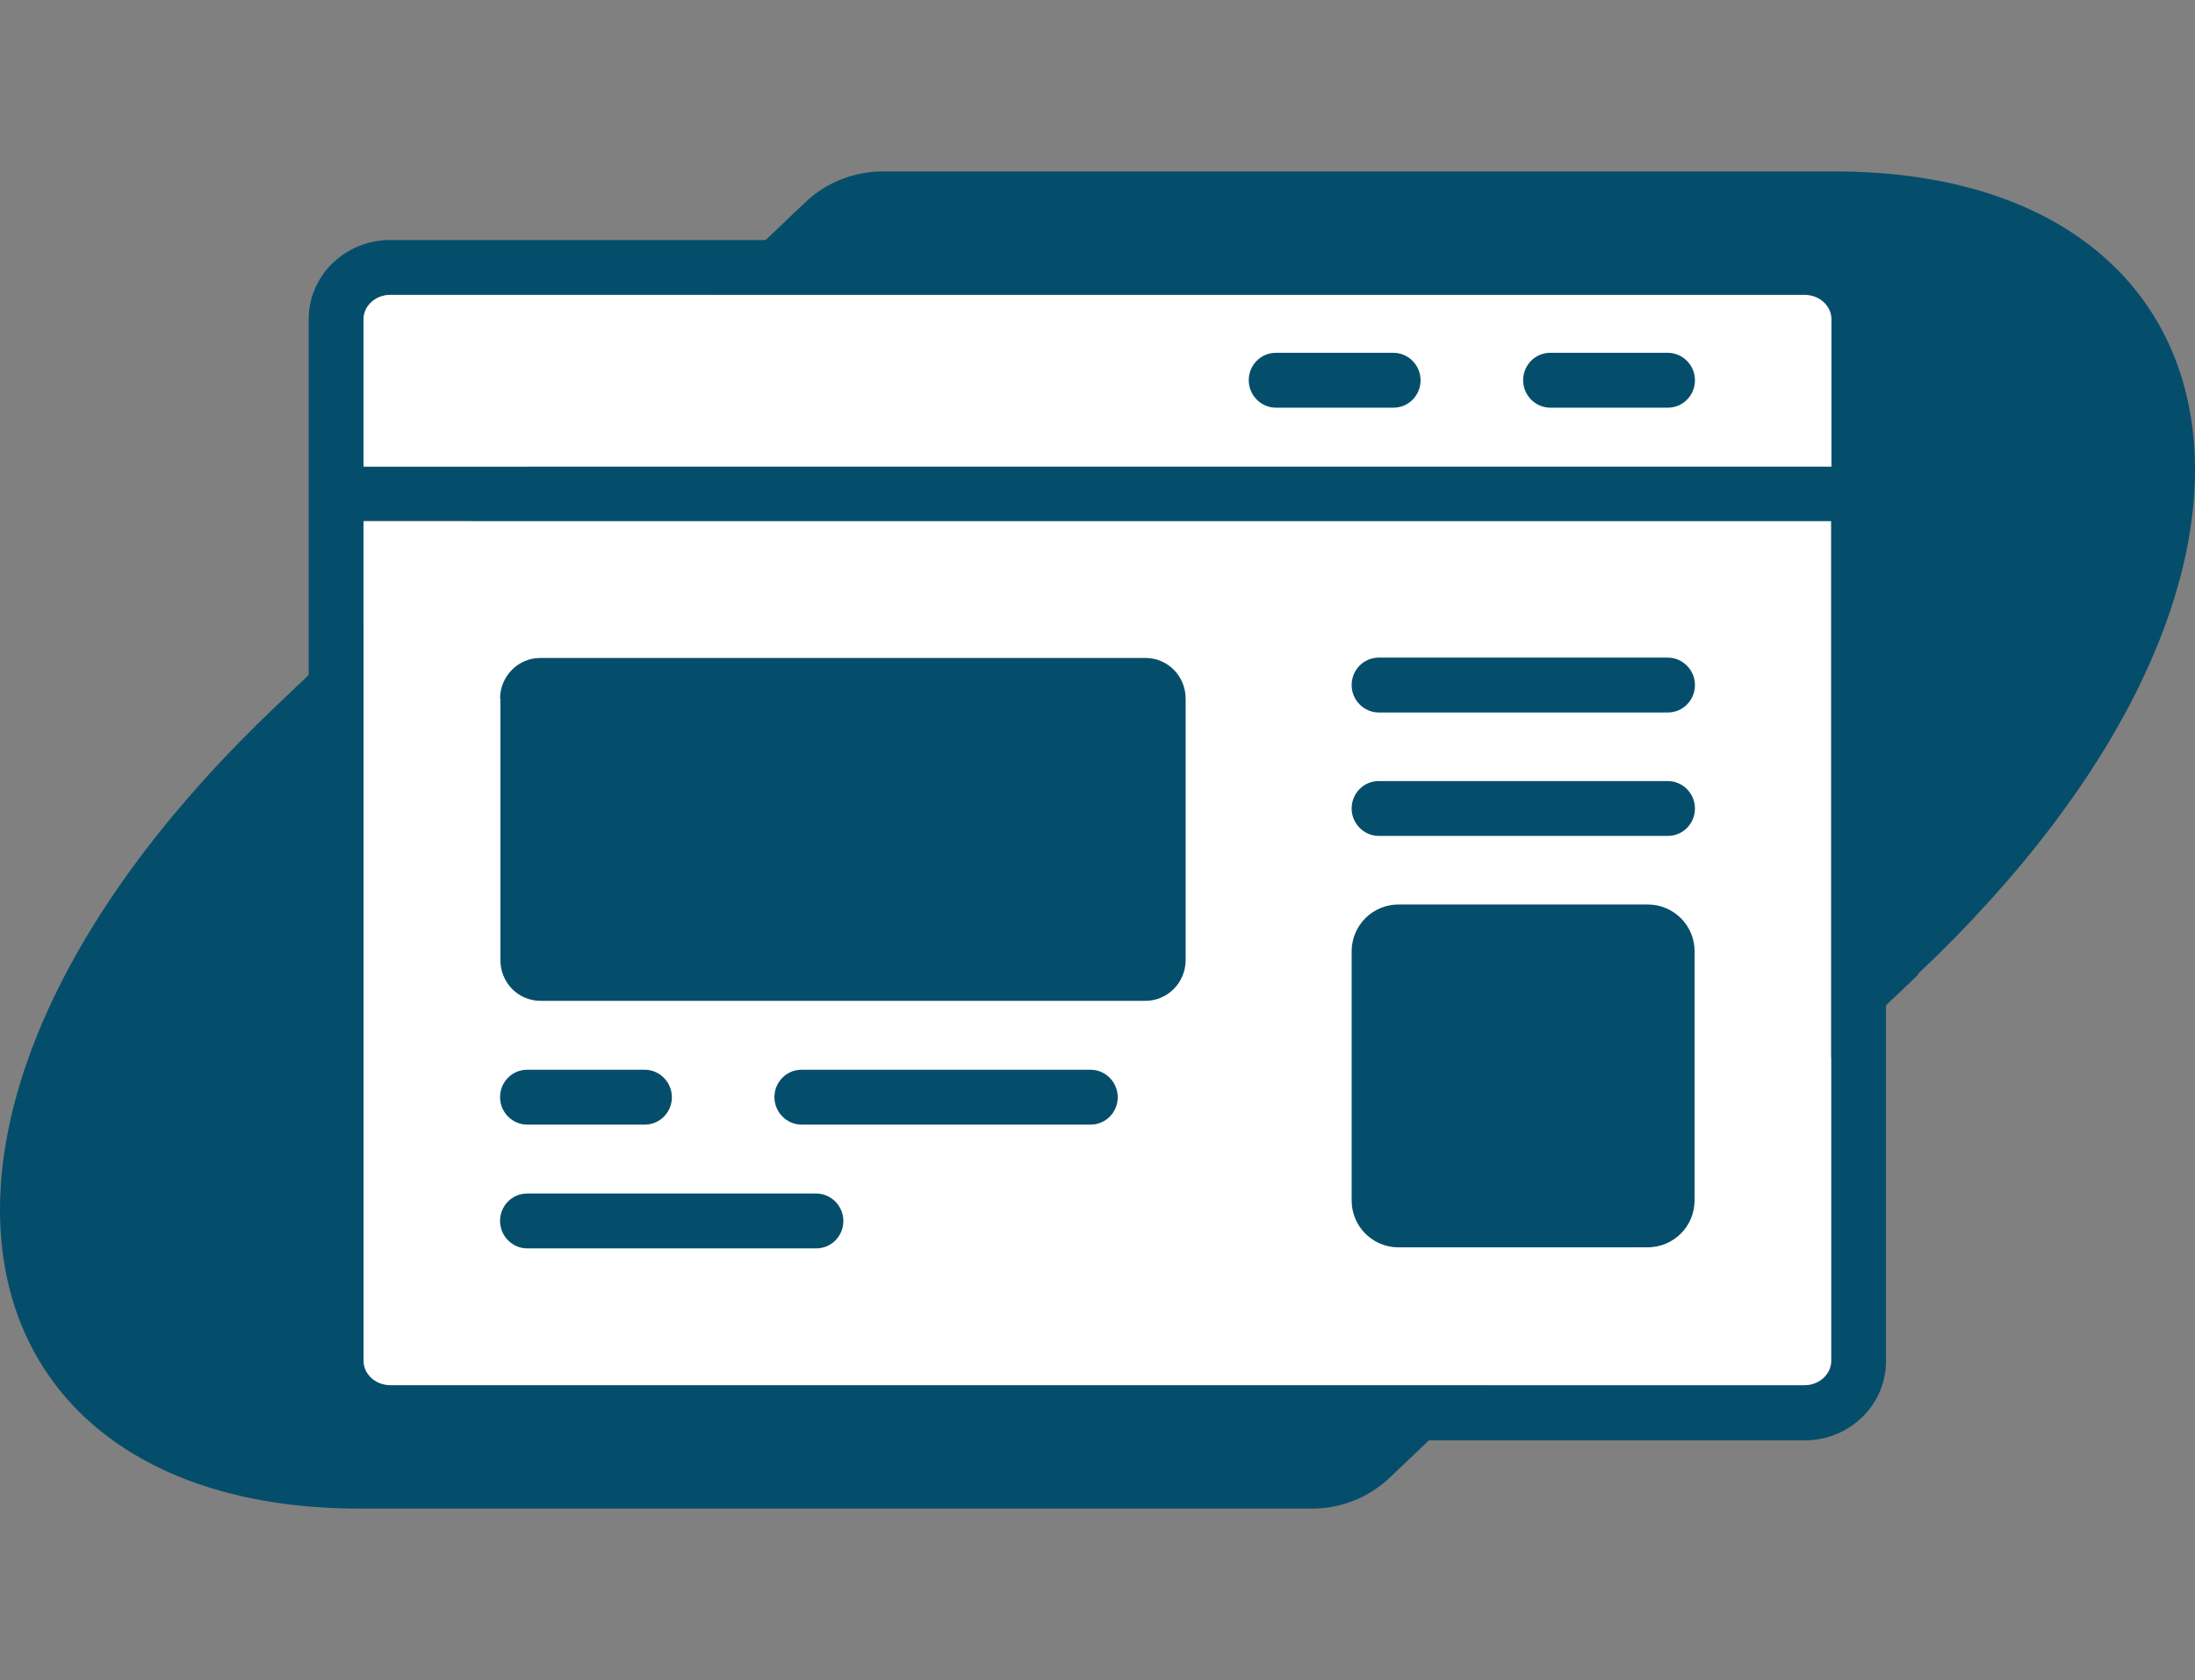
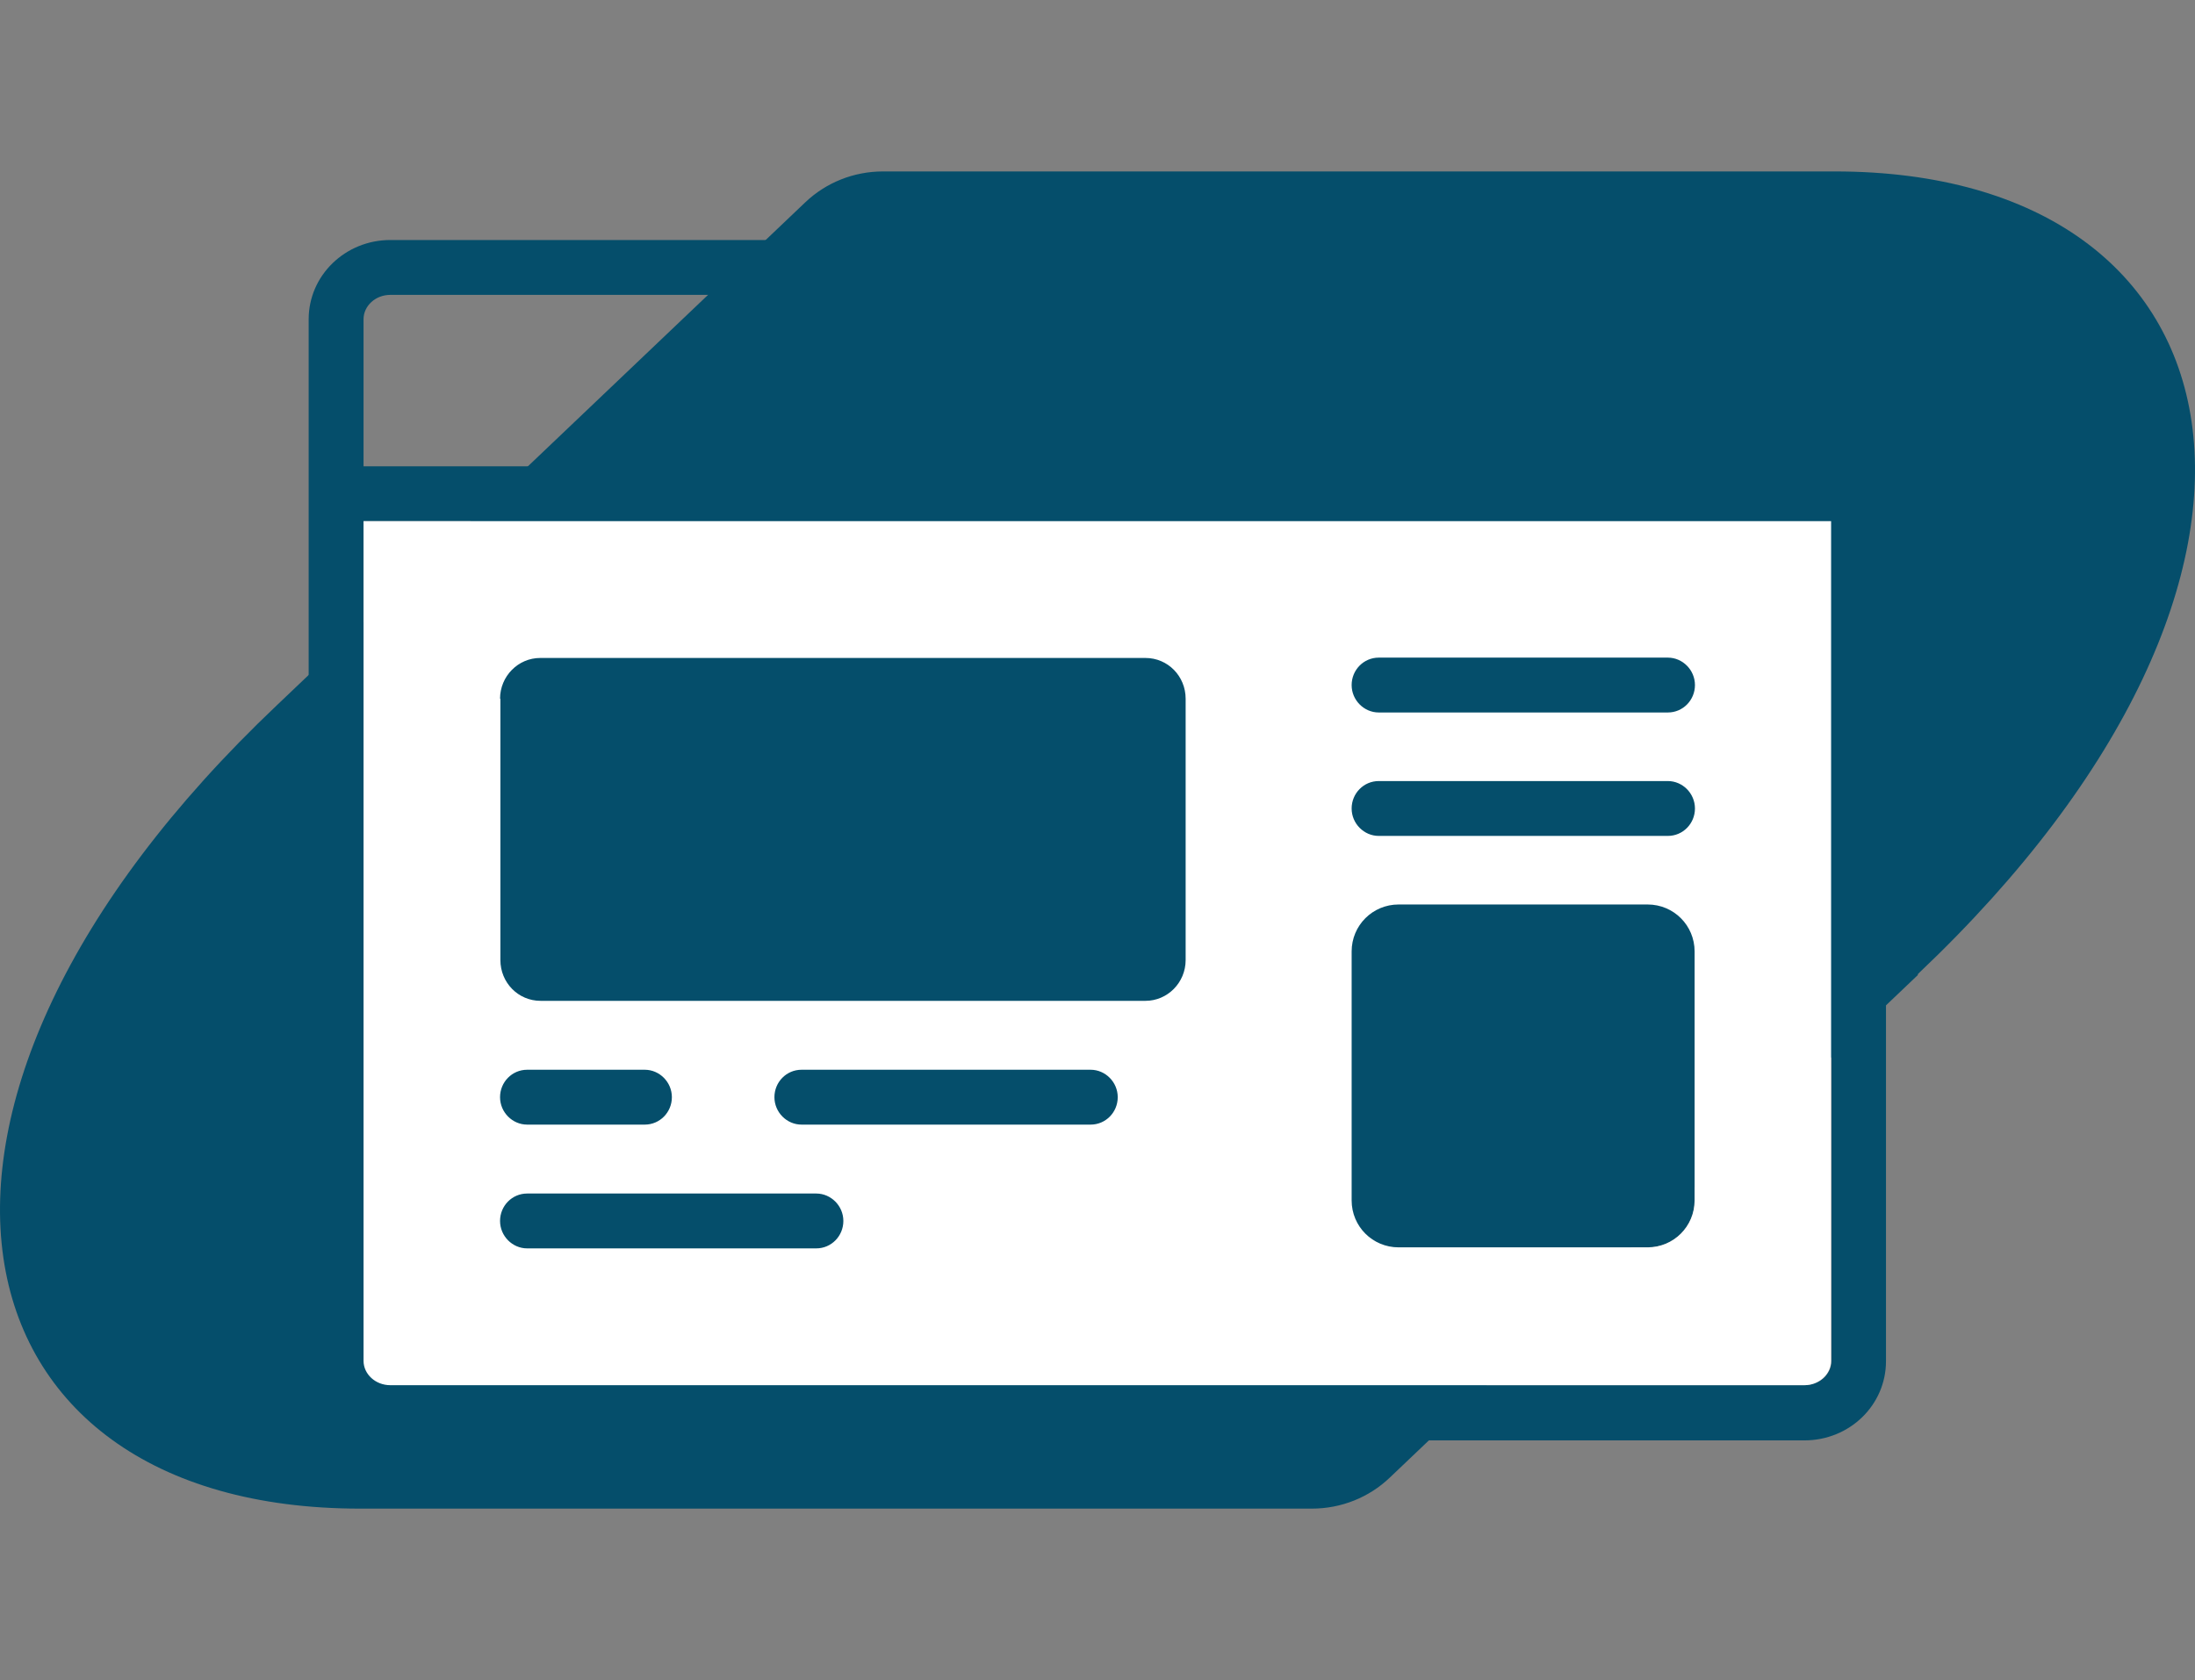
<svg xmlns="http://www.w3.org/2000/svg" width="64" height="49" viewBox="0 0 64 49" fill="none">
  <rect x="0" y="0" width="64" height="49" fill="#808080" stroke="none" />
  <path d="M10.496 44H38.252C39.101 44 39.915 43.677 40.525 43.093L55.914 28.442L55.925 28.404C68.295 16.686 65.636 5 53.497 5H25.746C24.896 5 24.083 5.323 23.473 5.907L8.08 20.562H8.08C-4.29 32.281 -1.642 44 10.496 44L10.496 44H10.496Z" fill="#054E6B" />
  <path d="M55 13.6V9.31C55 8.04 53.93 7 52.62 7H11.38C10.07 7 9 8.03 9 9.31V39.7C9 40.97 10.07 42.01 11.38 42.01H52.61C53.93 42.01 54.99 40.98 54.99 39.7V15.2V13.6H55ZM53.4 39.69C53.4 40.08 53.05 40.4 52.62 40.4H11.38C10.95 40.4 10.6 40.08 10.6 39.69V15.2H53.4V39.69ZM53.4 13.6H10.6V9.31C10.6 8.92 10.95 8.6 11.38 8.6H52.61C53.04 8.6 53.39 8.92 53.39 9.31V13.61L53.4 13.6Z" fill="#054E6B" />
-   <path d="M40.63 10.29H37.2C36.77 10.29 36.41 10.65 36.41 11.09C36.41 11.53 36.76 11.89 37.2 11.89H40.63C41.06 11.89 41.42 11.53 41.42 11.09C41.42 10.65 41.07 10.29 40.63 10.29Z" fill="#054E6B" />
  <path d="M48.63 10.29H45.2C44.77 10.29 44.41 10.65 44.41 11.09C44.41 11.53 44.76 11.89 45.2 11.89H48.63C49.06 11.89 49.42 11.53 49.42 11.09C49.42 10.65 49.07 10.29 48.63 10.29Z" fill="#054E6B" />
-   <path d="M15.76 29.18H33.41C34.06 29.18 34.58 28.65 34.58 27.99V20.37C34.58 19.71 34.05 19.18 33.41 19.18H15.76C15.11 19.18 14.59 19.71 14.59 20.37V27.99C14.59 28.65 15.12 29.18 15.76 29.18Z" fill="#054E6B" />
  <path d="M15.37 32.8H18.8C19.23 32.8 19.59 32.44 19.59 32C19.59 31.56 19.24 31.2 18.8 31.2H15.37C14.94 31.2 14.58 31.56 14.58 32C14.58 32.44 14.93 32.8 15.37 32.8Z" fill="#054E6B" />
  <path d="M31.8 31.2H23.37C22.94 31.2 22.58 31.56 22.58 32C22.58 32.44 22.93 32.8 23.37 32.8H31.8C32.23 32.8 32.59 32.44 32.59 32C32.59 31.56 32.24 31.2 31.8 31.2Z" fill="#054E6B" />
-   <path d="M15.37 36.41H23.8C24.23 36.41 24.59 36.05 24.59 35.61C24.59 35.17 24.24 34.81 23.8 34.81H15.37C14.94 34.81 14.58 35.17 14.58 35.61C14.58 36.05 14.93 36.41 15.37 36.41Z" fill="#054E6B" />
-   <path d="M40.2 20.78H48.63C49.06 20.78 49.42 20.42 49.42 19.98C49.42 19.54 49.07 19.18 48.63 19.18H40.2C39.77 19.18 39.41 19.54 39.41 19.98C39.41 20.42 39.76 20.78 40.2 20.78Z" fill="#054E6B" />
-   <path d="M40.2 24.38H48.63C49.06 24.38 49.42 24.02 49.42 23.58C49.42 23.14 49.07 22.78 48.63 22.78H40.2C39.77 22.78 39.41 23.14 39.41 23.58C39.41 24.02 39.76 24.38 40.2 24.38Z" fill="#054E6B" />
+   <path d="M40.2 24.38C49.06 24.38 49.42 24.02 49.42 23.58C49.42 23.14 49.07 22.78 48.63 22.78H40.2C39.77 22.78 39.41 23.14 39.41 23.58C39.41 24.02 39.76 24.38 40.2 24.38Z" fill="#054E6B" />
  <path d="M48.04 26.38H40.78C40.023 26.38 39.41 26.993 39.41 27.75V35.01C39.41 35.767 40.023 36.38 40.78 36.38H48.04C48.797 36.38 49.41 35.767 49.41 35.01V27.75C49.41 26.993 48.797 26.38 48.04 26.38Z" fill="#054E6B" />
  <path d="M10.6 39.69C10.6 40.08 10.95 40.4 11.38 40.4H52.61C53.04 40.4 53.39 40.08 53.39 39.69V15.2H10.6V39.69ZM31.8 32.8H23.37C22.94 32.8 22.58 32.44 22.58 32C22.58 31.56 22.93 31.2 23.37 31.2H31.8C32.23 31.2 32.59 31.56 32.59 32C32.59 32.44 32.24 32.8 31.8 32.8ZM40.2 19.18H48.63C49.06 19.18 49.42 19.54 49.42 19.98C49.42 20.42 49.07 20.78 48.63 20.78H40.2C39.77 20.78 39.41 20.42 39.41 19.98C39.41 19.54 39.76 19.18 40.2 19.18ZM40.2 22.78H48.63C49.06 22.78 49.42 23.14 49.42 23.58C49.42 24.02 49.07 24.38 48.63 24.38H40.2C39.77 24.38 39.41 24.02 39.41 23.58C39.41 23.14 39.76 22.78 40.2 22.78ZM39.41 27.75C39.41 26.99 40.02 26.38 40.78 26.38H48.04C48.8 26.38 49.41 26.99 49.41 27.75V35.01C49.41 35.77 48.8 36.38 48.04 36.38H40.78C40.02 36.38 39.41 35.77 39.41 35.01V27.75ZM14.58 20.38C14.58 19.72 15.11 19.19 15.75 19.19H33.4C34.05 19.19 34.57 19.72 34.57 20.38V28C34.57 28.66 34.04 29.19 33.4 29.19H15.76C15.11 29.19 14.59 28.66 14.59 28V20.38H14.58ZM15.37 31.2H18.8C19.23 31.2 19.59 31.56 19.59 32C19.59 32.44 19.24 32.8 18.8 32.8H15.37C14.94 32.8 14.58 32.44 14.58 32C14.58 31.56 14.93 31.2 15.37 31.2ZM15.37 34.81H23.8C24.23 34.81 24.59 35.17 24.59 35.61C24.59 36.05 24.24 36.41 23.8 36.41H15.37C14.94 36.41 14.58 36.05 14.58 35.61C14.58 35.17 14.93 34.81 15.37 34.81Z" fill="white" />
-   <path d="M52.62 8.6H11.38C10.95 8.6 10.6 8.92 10.6 9.31V13.61H53.4V9.31C53.4 8.92 53.05 8.6 52.62 8.6ZM40.63 11.89H37.2C36.77 11.89 36.41 11.53 36.41 11.09C36.41 10.65 36.76 10.29 37.2 10.29H40.63C41.06 10.29 41.42 10.65 41.42 11.09C41.42 11.53 41.07 11.89 40.63 11.89ZM48.63 11.89H45.2C44.77 11.89 44.41 11.53 44.41 11.09C44.41 10.65 44.76 10.29 45.2 10.29H48.63C49.06 10.29 49.42 10.65 49.42 11.09C49.42 11.53 49.07 11.89 48.63 11.89Z" fill="white" />
</svg>